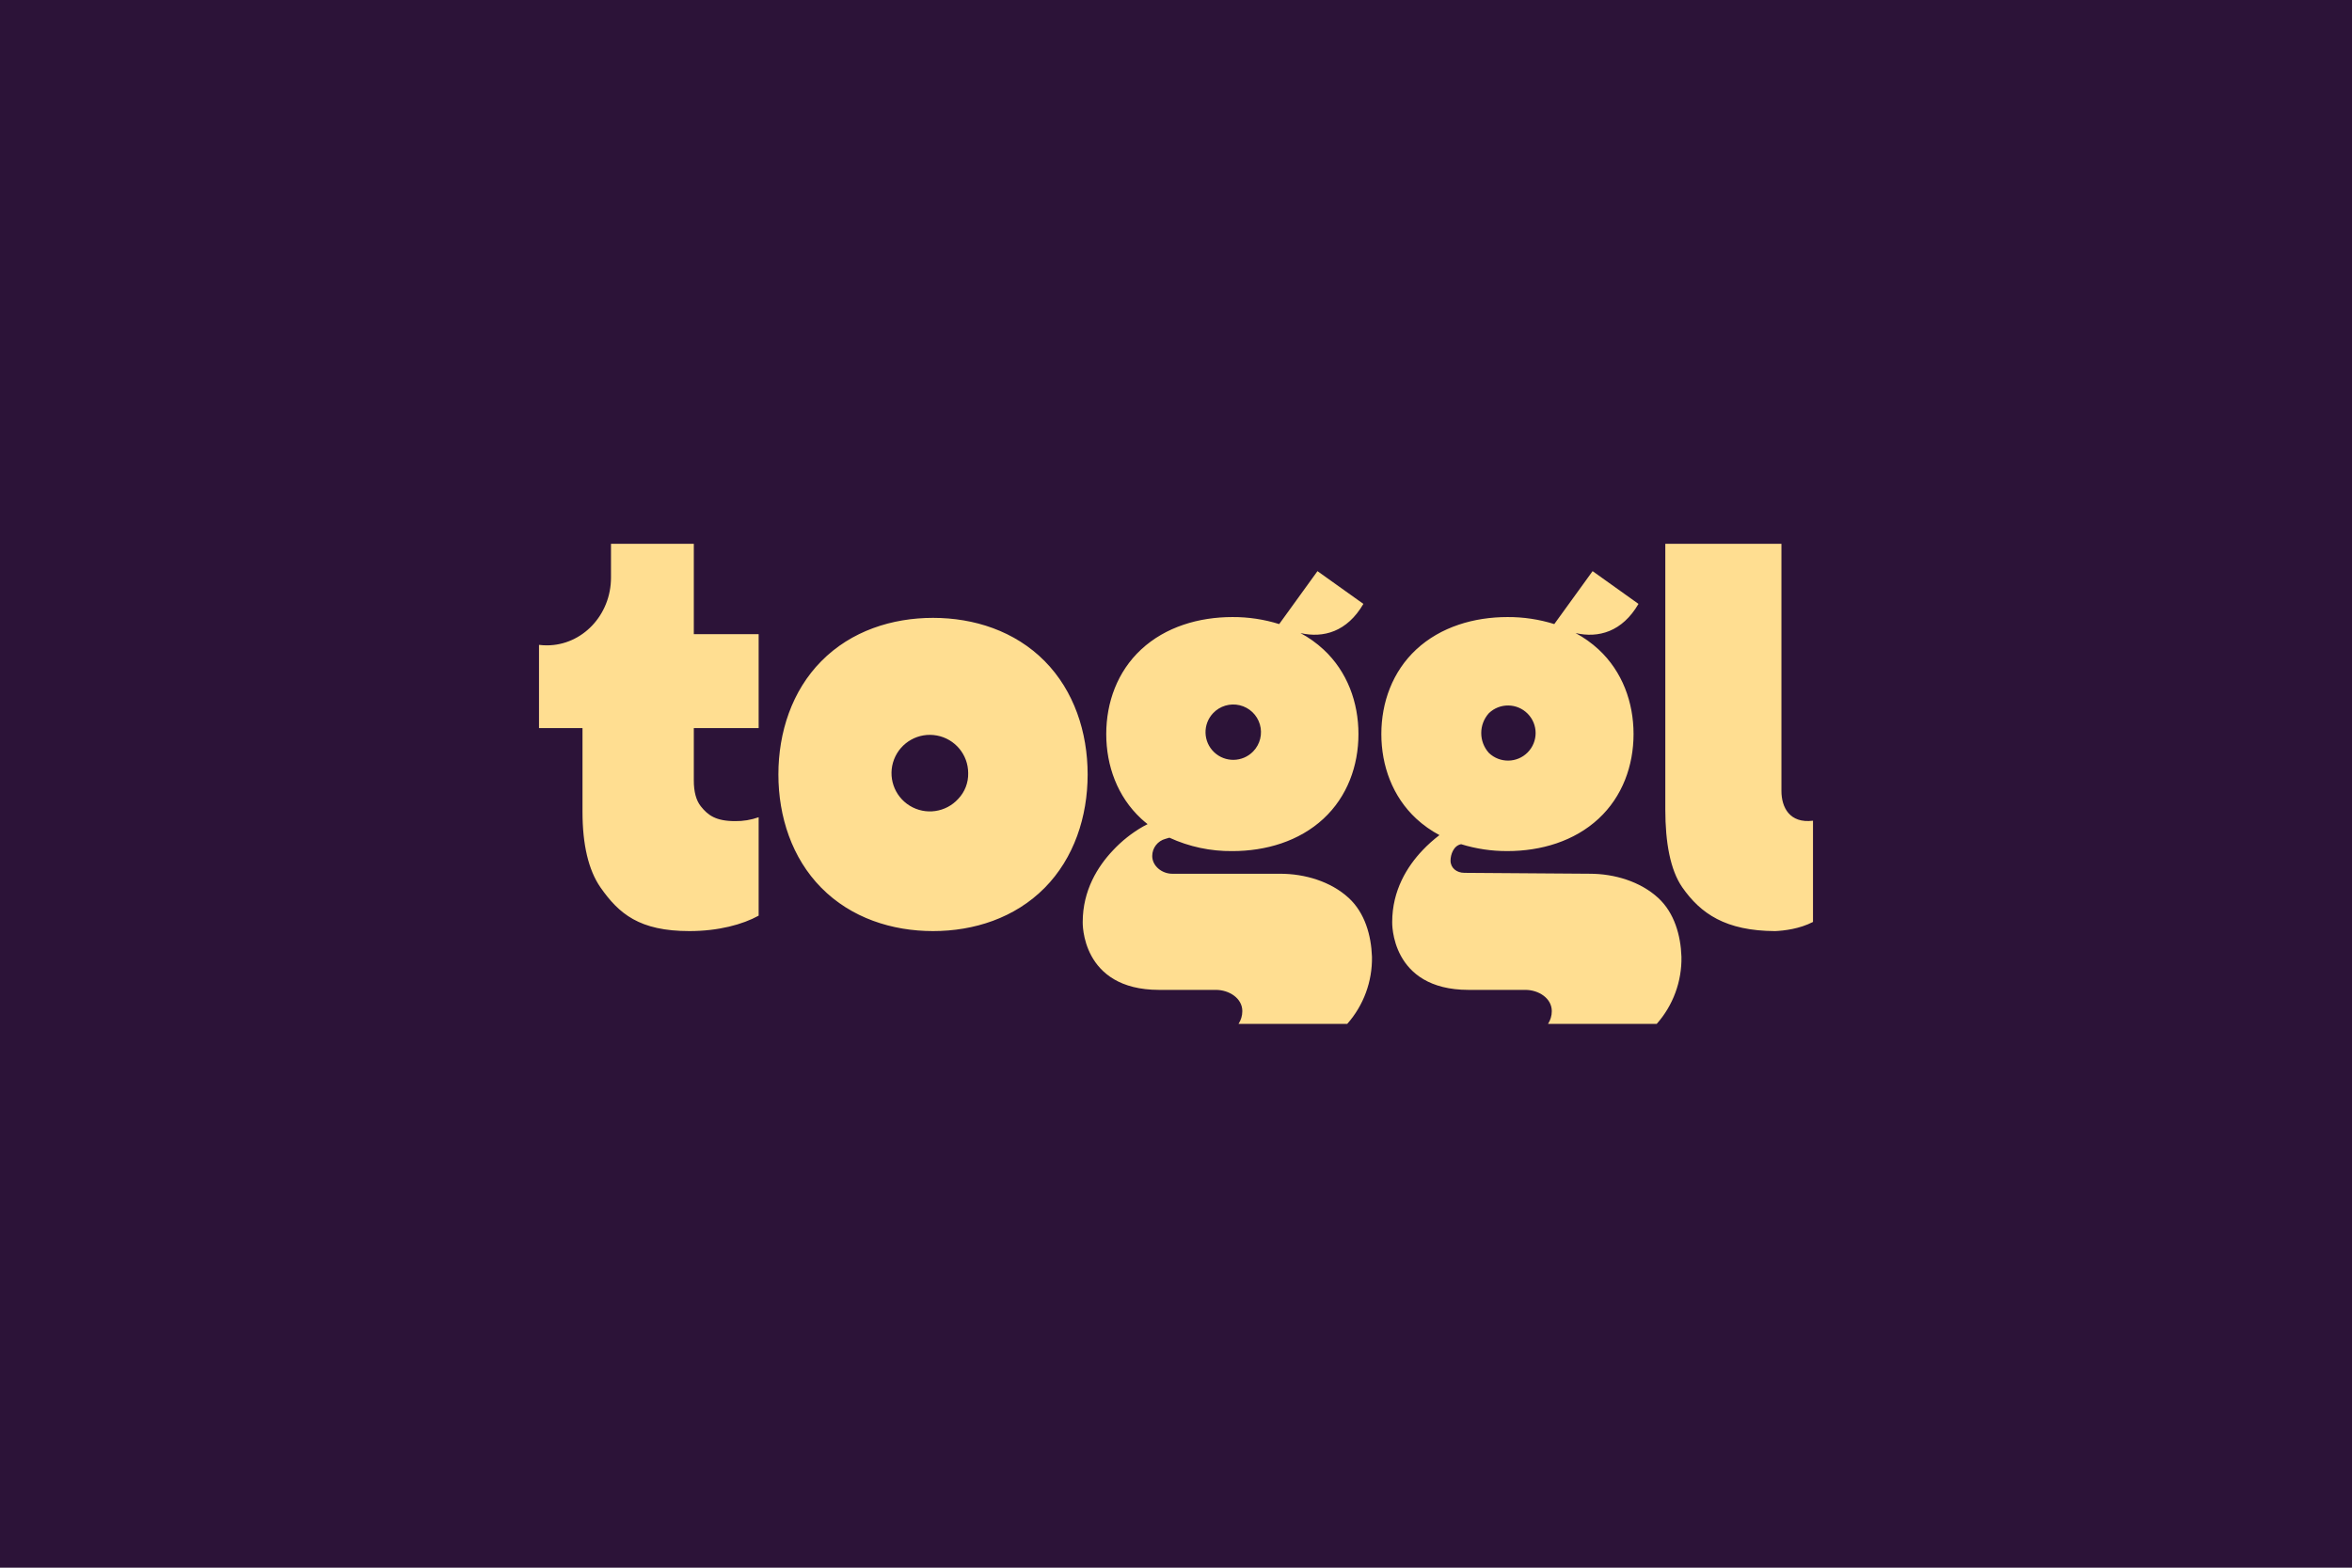
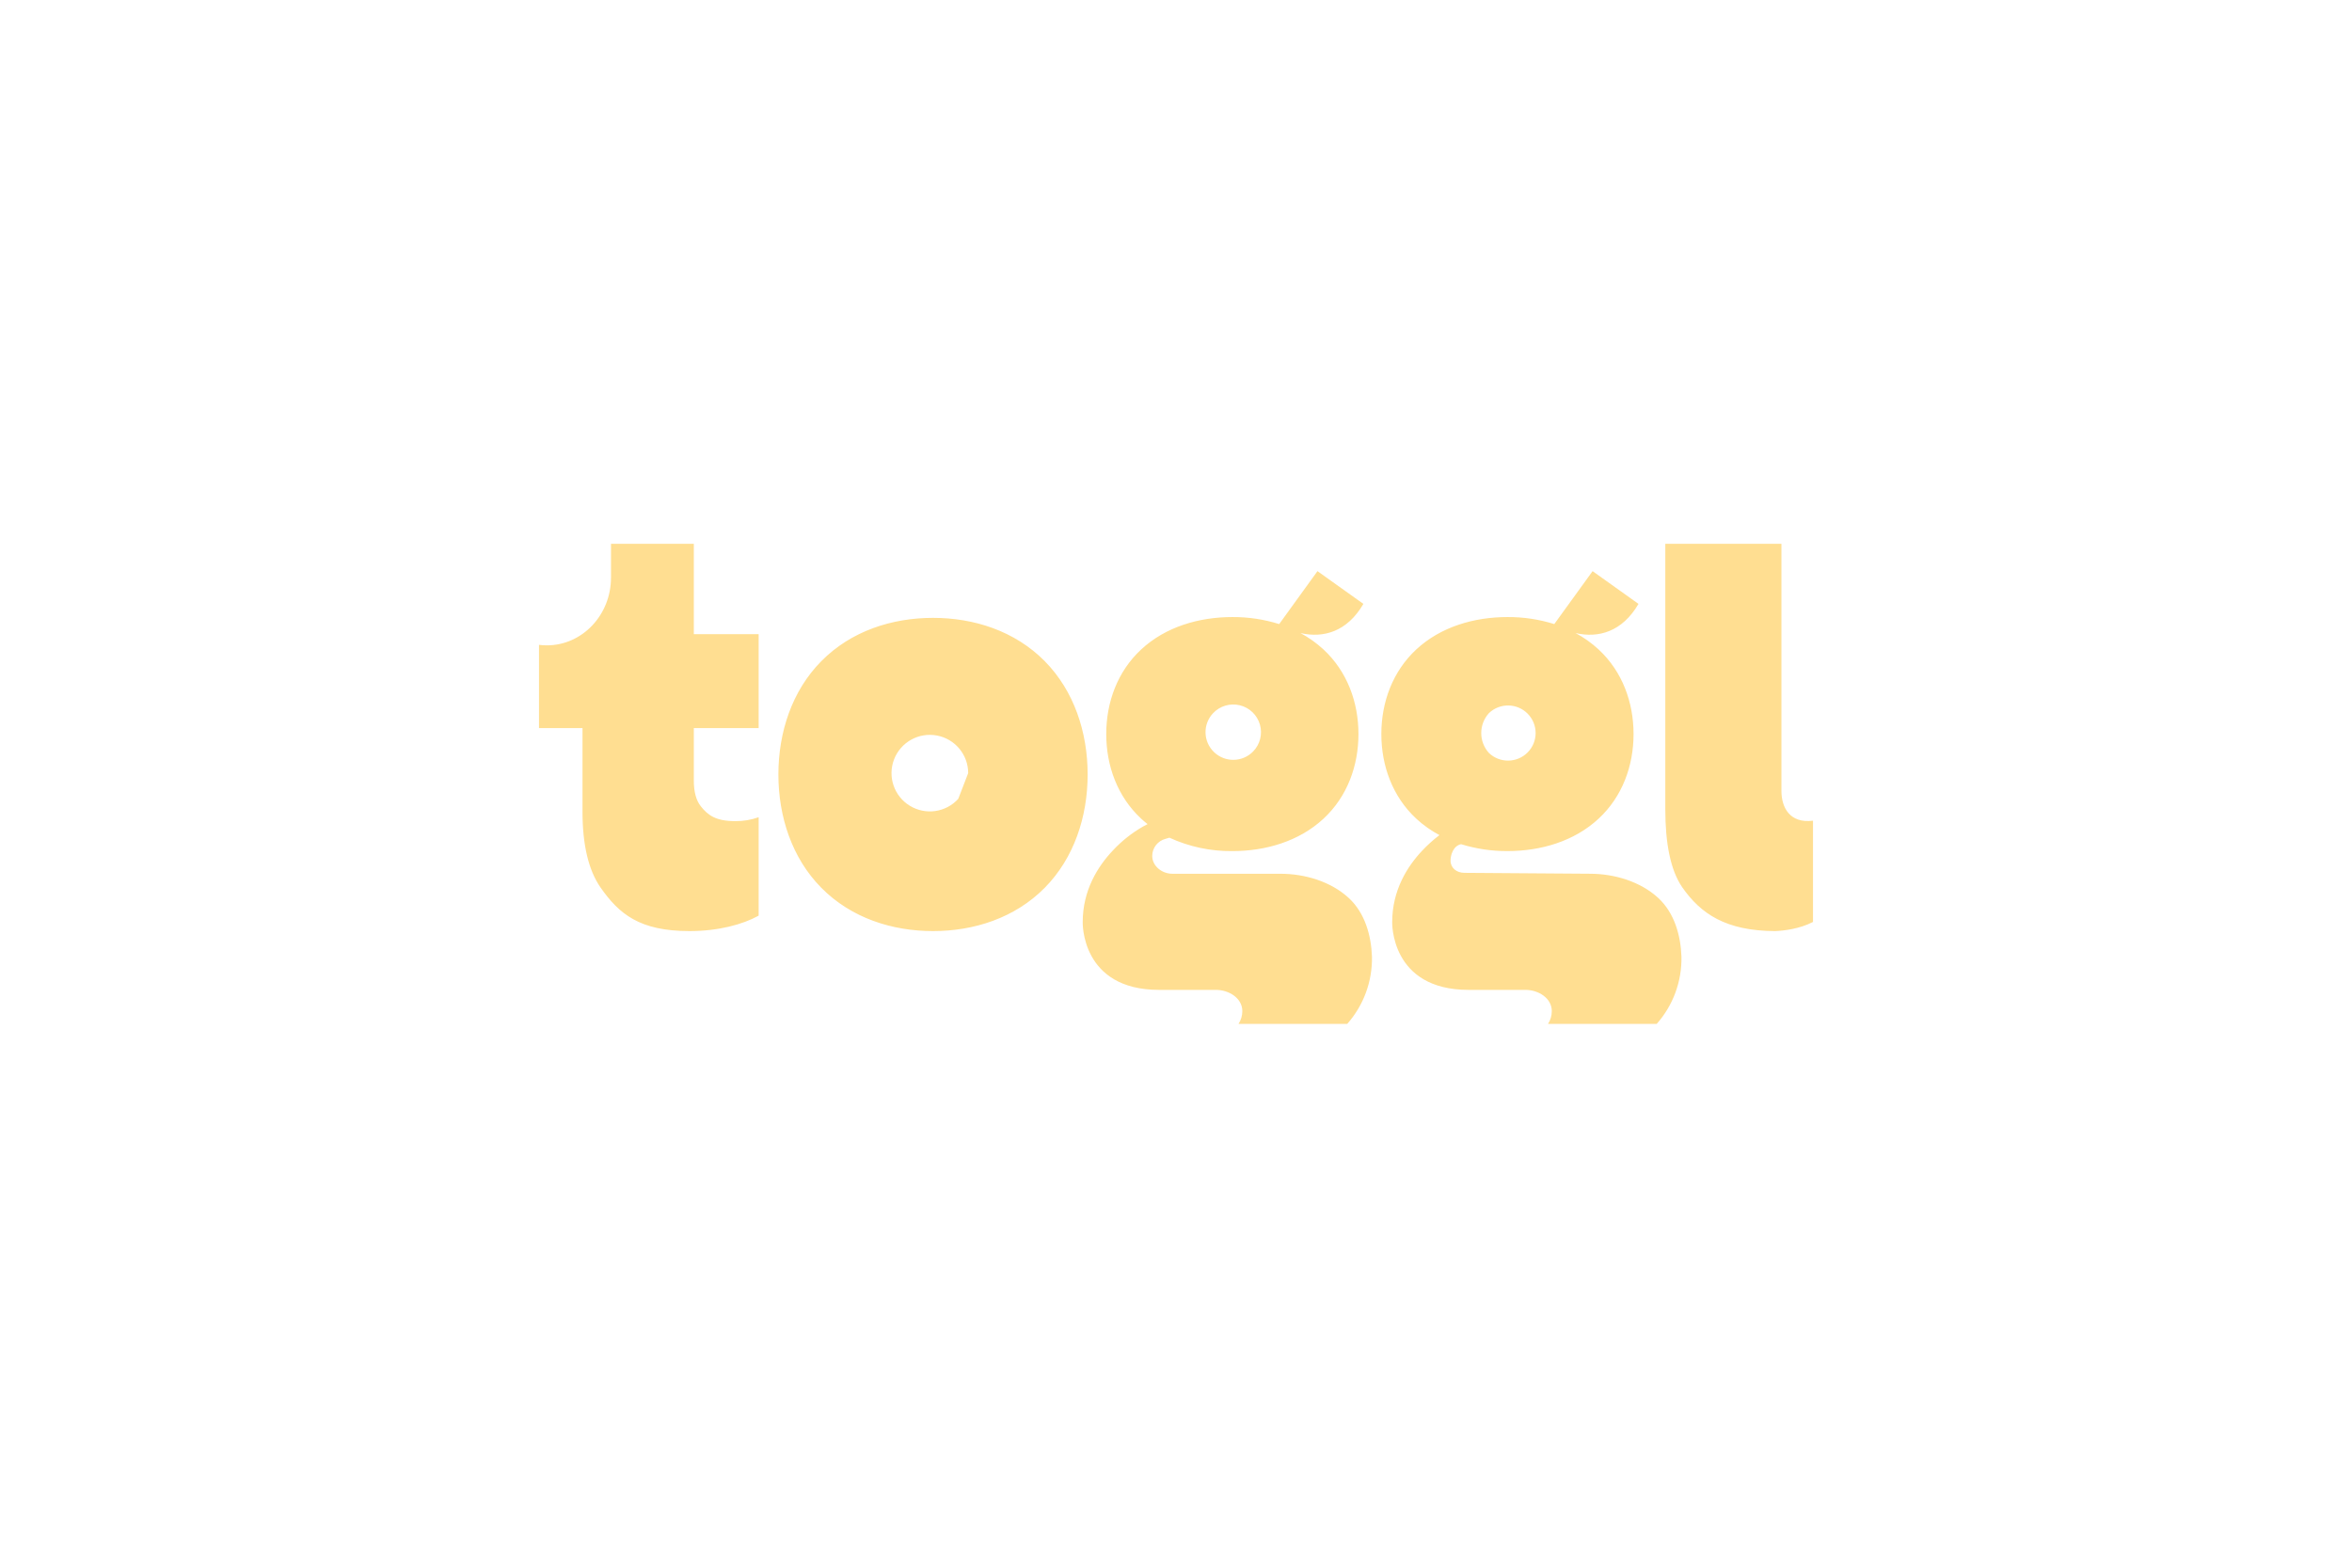
<svg xmlns="http://www.w3.org/2000/svg" width="480px" height="320px" viewBox="0 0 480 320" version="1.1">
  <title>Svg_Toggl_Logo</title>
  <g id="Svg_Toggl_Logo" stroke="none" stroke-width="1" fill="none" fill-rule="evenodd">
-     <rect fill="#2C1338" x="0" y="0" width="480" height="320" />
    <g id="Group" transform="translate(110, 111)" fill="#FFDE91" fill-rule="nonzero">
-       <path d="M137.566,34.577 C138.959,33.1 141.039,32.483 143.013,32.959 C144.988,33.436 146.556,34.932 147.121,36.881 C147.686,38.829 147.162,40.93 145.747,42.386 C143.582,44.615 140.021,44.682 137.774,42.536 C135.526,40.39 135.433,36.836 137.566,34.577 M169.993,84.292 C169.842,79.937 168.551,75.337 165.257,72.299 C161.579,68.908 156.256,67.353 151.309,67.353 L129.253,67.353 C127.075,67.353 125.149,65.729 125.149,63.726 C125.149,62.073 126.271,60.633 127.873,60.22 C127.867,60.217 128.25,60.122 128.655,59.99 C132.68,61.842 137.067,62.778 141.499,62.728 C148.299,62.728 155.112,60.744 160.103,56.113 C164.965,51.602 167.235,45.296 167.235,38.84 C167.235,32.384 164.965,26.084 160.103,21.576 C158.685,20.263 157.105,19.136 155.401,18.222 C160.085,19.3 164.919,17.965 168.244,12.269 L158.873,5.583 L151.06,16.388 C147.966,15.42 144.741,14.936 141.499,14.955 C134.701,14.955 127.882,16.939 122.891,21.57 C118.032,26.081 115.765,32.387 115.765,38.837 C115.765,45.287 118.032,51.599 122.891,56.11 C123.317,56.499 123.75,56.869 124.201,57.225 L123.287,57.705 C120.996,59.015 118.918,60.663 117.121,62.593 C114.041,65.849 110.961,70.725 110.961,77.214 C110.961,77.214 110.532,91.057 126.544,91.057 L138.143,91.057 C140.811,91.057 143.535,92.742 143.535,95.391 C143.535,96.319 143.265,97.225 142.759,98 L164.944,98 C168.286,94.222 170.088,89.329 169.993,84.289 M193.858,34.571 C196.082,32.442 199.607,32.491 201.77,34.681 C203.934,36.872 203.934,40.391 201.77,42.582 C199.607,44.772 196.082,44.822 193.858,42.693 C191.774,40.385 191.774,36.878 193.858,34.571 M233.153,84.289 C233.006,79.934 231.711,75.334 228.42,72.296 C224.739,68.905 219.417,67.35 214.475,67.35 L188.873,67.166 C187.257,67.166 186.027,66.161 186.027,64.673 C186.027,63.448 186.637,61.622 188.186,61.319 C191.248,62.269 194.435,62.74 197.64,62.725 C204.444,62.725 211.26,60.74 216.248,56.11 C221.107,51.599 223.377,45.293 223.377,38.837 C223.377,32.381 221.107,26.081 216.248,21.573 C214.829,20.26 213.248,19.134 211.542,18.222 C216.226,19.3 221.061,17.965 224.386,12.269 L215.021,5.583 L207.202,16.388 C204.108,15.42 200.883,14.936 197.64,14.955 C190.843,14.955 184.024,16.939 179.033,21.57 C174.18,26.081 171.907,32.387 171.907,38.837 C171.907,45.287 174.177,51.599 179.033,56.11 C180.459,57.427 182.051,58.554 183.766,59.466 C182.521,60.41 181.358,61.457 180.287,62.59 C177.201,65.849 174.122,70.725 174.122,77.214 C174.122,77.214 173.695,91.057 189.708,91.057 L201.306,91.057 C203.978,91.057 206.693,92.742 206.693,95.391 C206.693,96.319 206.429,97.222 205.923,98 L228.104,98 C231.449,94.223 233.251,89.329 233.153,84.289 M260,77.184 L260,56.523 C255.218,57.127 253.558,53.776 253.558,50.456 L253.558,0 L229.859,0 L229.859,54.229 C229.859,60.961 230.871,66.578 233.316,70.115 C237.07,75.493 242.159,79.012 252.273,79.058 C254.138,78.972 257.255,78.608 260,77.19 M85.565,52.058 C83.035,54.848 78.873,55.44 75.663,53.467 C72.453,51.494 71.107,47.517 72.463,44.005 C73.818,40.493 77.488,38.445 81.194,39.133 C84.9,39.821 87.589,43.048 87.59,46.812 C87.637,48.759 86.909,50.646 85.565,52.058 M103.225,23.974 C97.105,17.772 88.75,15.12 80.415,15.12 C72.078,15.12 63.715,17.772 57.599,23.974 C51.639,30.01 48.856,38.451 48.856,47.084 C48.856,55.721 51.639,64.164 57.599,70.201 C63.712,76.4 72.071,79.055 80.415,79.055 C88.756,79.055 97.105,76.4 103.225,70.204 C109.182,64.164 111.968,55.724 111.968,47.084 C111.968,38.448 109.182,30.01 103.225,23.974 M40.022,56.609 C36.08,56.609 34.47,55.408 33.013,53.571 C32.065,52.37 31.595,50.606 31.595,48.319 L31.595,37.621 L44.826,37.621 L44.826,18.449 L31.595,18.449 L31.595,0 L14.693,0 L14.693,6.9 C14.693,14.538 8.828,20.731 1.601,20.731 C1.066,20.729 0.531,20.696 0,20.63 L0,37.621 L8.877,37.621 L8.877,54.701 C8.877,61.426 10.098,66.602 12.54,70.133 C16.313,75.53 20.491,79.055 30.703,79.055 C36.623,79.055 41.574,77.707 44.826,75.906 L44.826,55.816 C43.285,56.364 41.658,56.633 40.022,56.609" id="Shape" />
+       <path d="M137.566,34.577 C138.959,33.1 141.039,32.483 143.013,32.959 C144.988,33.436 146.556,34.932 147.121,36.881 C147.686,38.829 147.162,40.93 145.747,42.386 C143.582,44.615 140.021,44.682 137.774,42.536 C135.526,40.39 135.433,36.836 137.566,34.577 M169.993,84.292 C169.842,79.937 168.551,75.337 165.257,72.299 C161.579,68.908 156.256,67.353 151.309,67.353 L129.253,67.353 C127.075,67.353 125.149,65.729 125.149,63.726 C125.149,62.073 126.271,60.633 127.873,60.22 C127.867,60.217 128.25,60.122 128.655,59.99 C132.68,61.842 137.067,62.778 141.499,62.728 C148.299,62.728 155.112,60.744 160.103,56.113 C164.965,51.602 167.235,45.296 167.235,38.84 C167.235,32.384 164.965,26.084 160.103,21.576 C158.685,20.263 157.105,19.136 155.401,18.222 C160.085,19.3 164.919,17.965 168.244,12.269 L158.873,5.583 L151.06,16.388 C147.966,15.42 144.741,14.936 141.499,14.955 C134.701,14.955 127.882,16.939 122.891,21.57 C118.032,26.081 115.765,32.387 115.765,38.837 C115.765,45.287 118.032,51.599 122.891,56.11 C123.317,56.499 123.75,56.869 124.201,57.225 L123.287,57.705 C120.996,59.015 118.918,60.663 117.121,62.593 C114.041,65.849 110.961,70.725 110.961,77.214 C110.961,77.214 110.532,91.057 126.544,91.057 L138.143,91.057 C140.811,91.057 143.535,92.742 143.535,95.391 C143.535,96.319 143.265,97.225 142.759,98 L164.944,98 C168.286,94.222 170.088,89.329 169.993,84.289 M193.858,34.571 C196.082,32.442 199.607,32.491 201.77,34.681 C203.934,36.872 203.934,40.391 201.77,42.582 C199.607,44.772 196.082,44.822 193.858,42.693 C191.774,40.385 191.774,36.878 193.858,34.571 M233.153,84.289 C233.006,79.934 231.711,75.334 228.42,72.296 C224.739,68.905 219.417,67.35 214.475,67.35 L188.873,67.166 C187.257,67.166 186.027,66.161 186.027,64.673 C186.027,63.448 186.637,61.622 188.186,61.319 C191.248,62.269 194.435,62.74 197.64,62.725 C204.444,62.725 211.26,60.74 216.248,56.11 C221.107,51.599 223.377,45.293 223.377,38.837 C223.377,32.381 221.107,26.081 216.248,21.573 C214.829,20.26 213.248,19.134 211.542,18.222 C216.226,19.3 221.061,17.965 224.386,12.269 L215.021,5.583 L207.202,16.388 C204.108,15.42 200.883,14.936 197.64,14.955 C190.843,14.955 184.024,16.939 179.033,21.57 C174.18,26.081 171.907,32.387 171.907,38.837 C171.907,45.287 174.177,51.599 179.033,56.11 C180.459,57.427 182.051,58.554 183.766,59.466 C182.521,60.41 181.358,61.457 180.287,62.59 C177.201,65.849 174.122,70.725 174.122,77.214 C174.122,77.214 173.695,91.057 189.708,91.057 L201.306,91.057 C203.978,91.057 206.693,92.742 206.693,95.391 C206.693,96.319 206.429,97.222 205.923,98 L228.104,98 C231.449,94.223 233.251,89.329 233.153,84.289 M260,77.184 L260,56.523 C255.218,57.127 253.558,53.776 253.558,50.456 L253.558,0 L229.859,0 L229.859,54.229 C229.859,60.961 230.871,66.578 233.316,70.115 C237.07,75.493 242.159,79.012 252.273,79.058 C254.138,78.972 257.255,78.608 260,77.19 M85.565,52.058 C83.035,54.848 78.873,55.44 75.663,53.467 C72.453,51.494 71.107,47.517 72.463,44.005 C73.818,40.493 77.488,38.445 81.194,39.133 C84.9,39.821 87.589,43.048 87.59,46.812 M103.225,23.974 C97.105,17.772 88.75,15.12 80.415,15.12 C72.078,15.12 63.715,17.772 57.599,23.974 C51.639,30.01 48.856,38.451 48.856,47.084 C48.856,55.721 51.639,64.164 57.599,70.201 C63.712,76.4 72.071,79.055 80.415,79.055 C88.756,79.055 97.105,76.4 103.225,70.204 C109.182,64.164 111.968,55.724 111.968,47.084 C111.968,38.448 109.182,30.01 103.225,23.974 M40.022,56.609 C36.08,56.609 34.47,55.408 33.013,53.571 C32.065,52.37 31.595,50.606 31.595,48.319 L31.595,37.621 L44.826,37.621 L44.826,18.449 L31.595,18.449 L31.595,0 L14.693,0 L14.693,6.9 C14.693,14.538 8.828,20.731 1.601,20.731 C1.066,20.729 0.531,20.696 0,20.63 L0,37.621 L8.877,37.621 L8.877,54.701 C8.877,61.426 10.098,66.602 12.54,70.133 C16.313,75.53 20.491,79.055 30.703,79.055 C36.623,79.055 41.574,77.707 44.826,75.906 L44.826,55.816 C43.285,56.364 41.658,56.633 40.022,56.609" id="Shape" />
    </g>
  </g>
</svg>